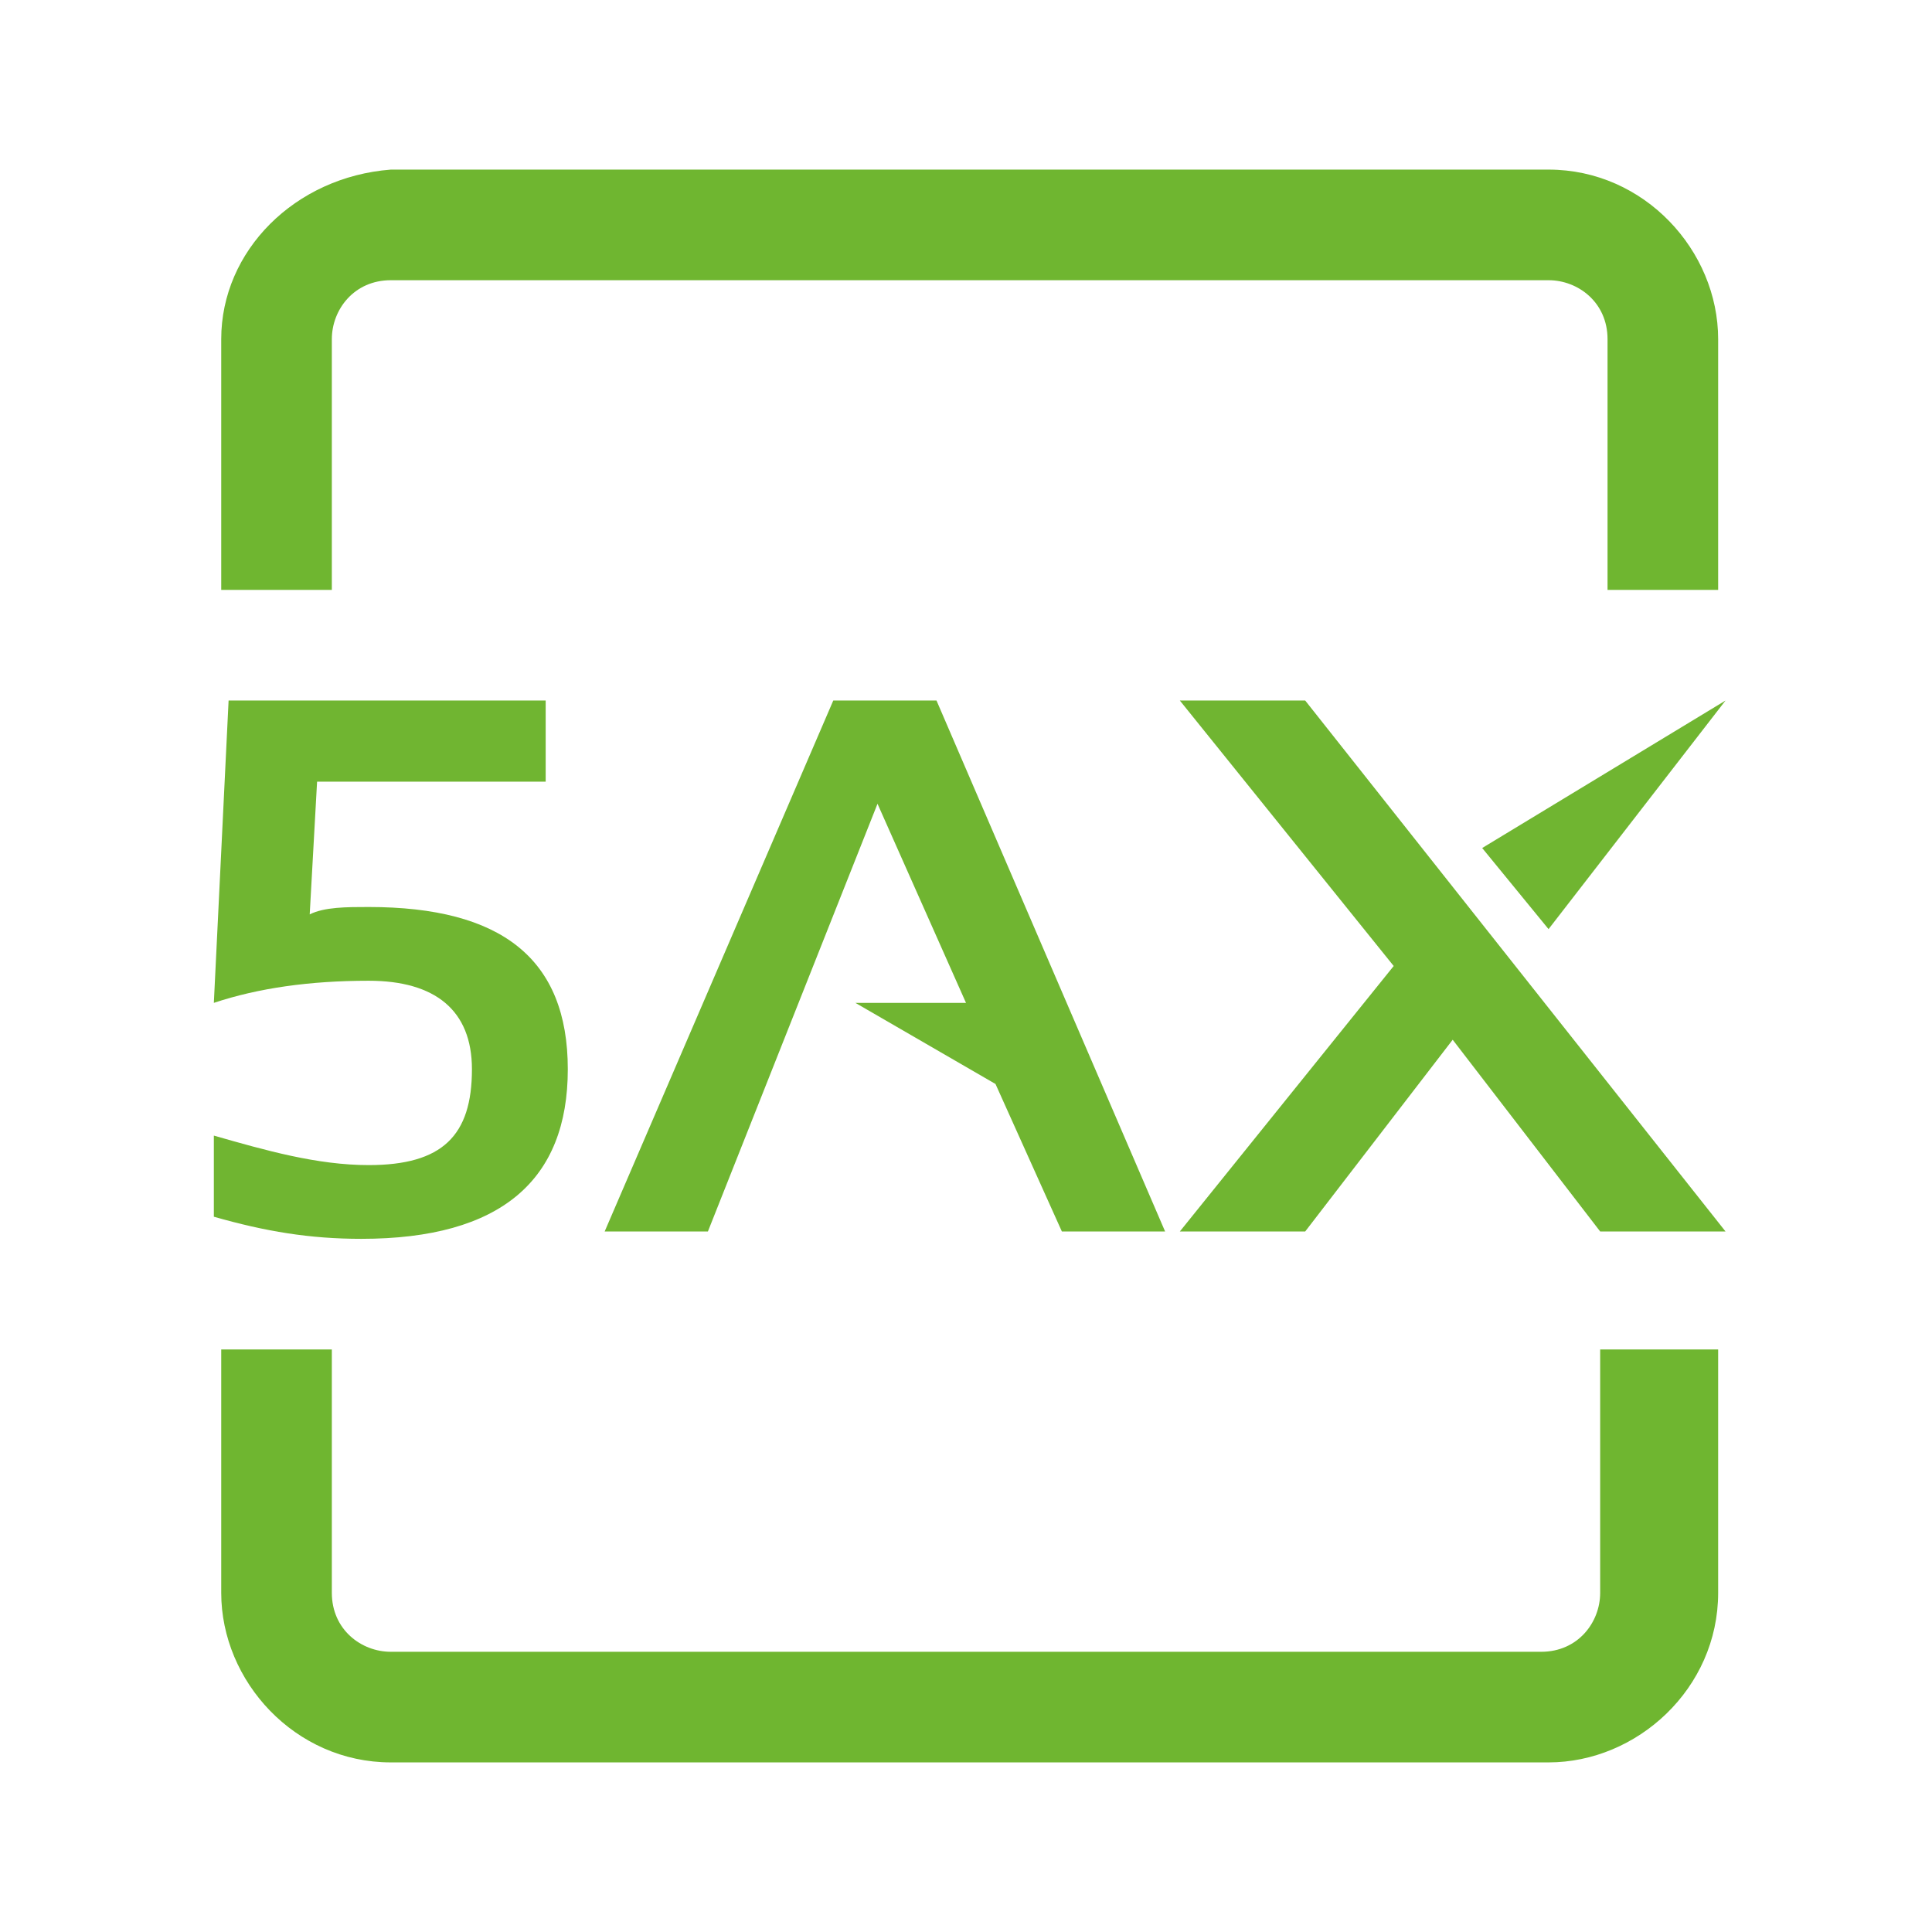
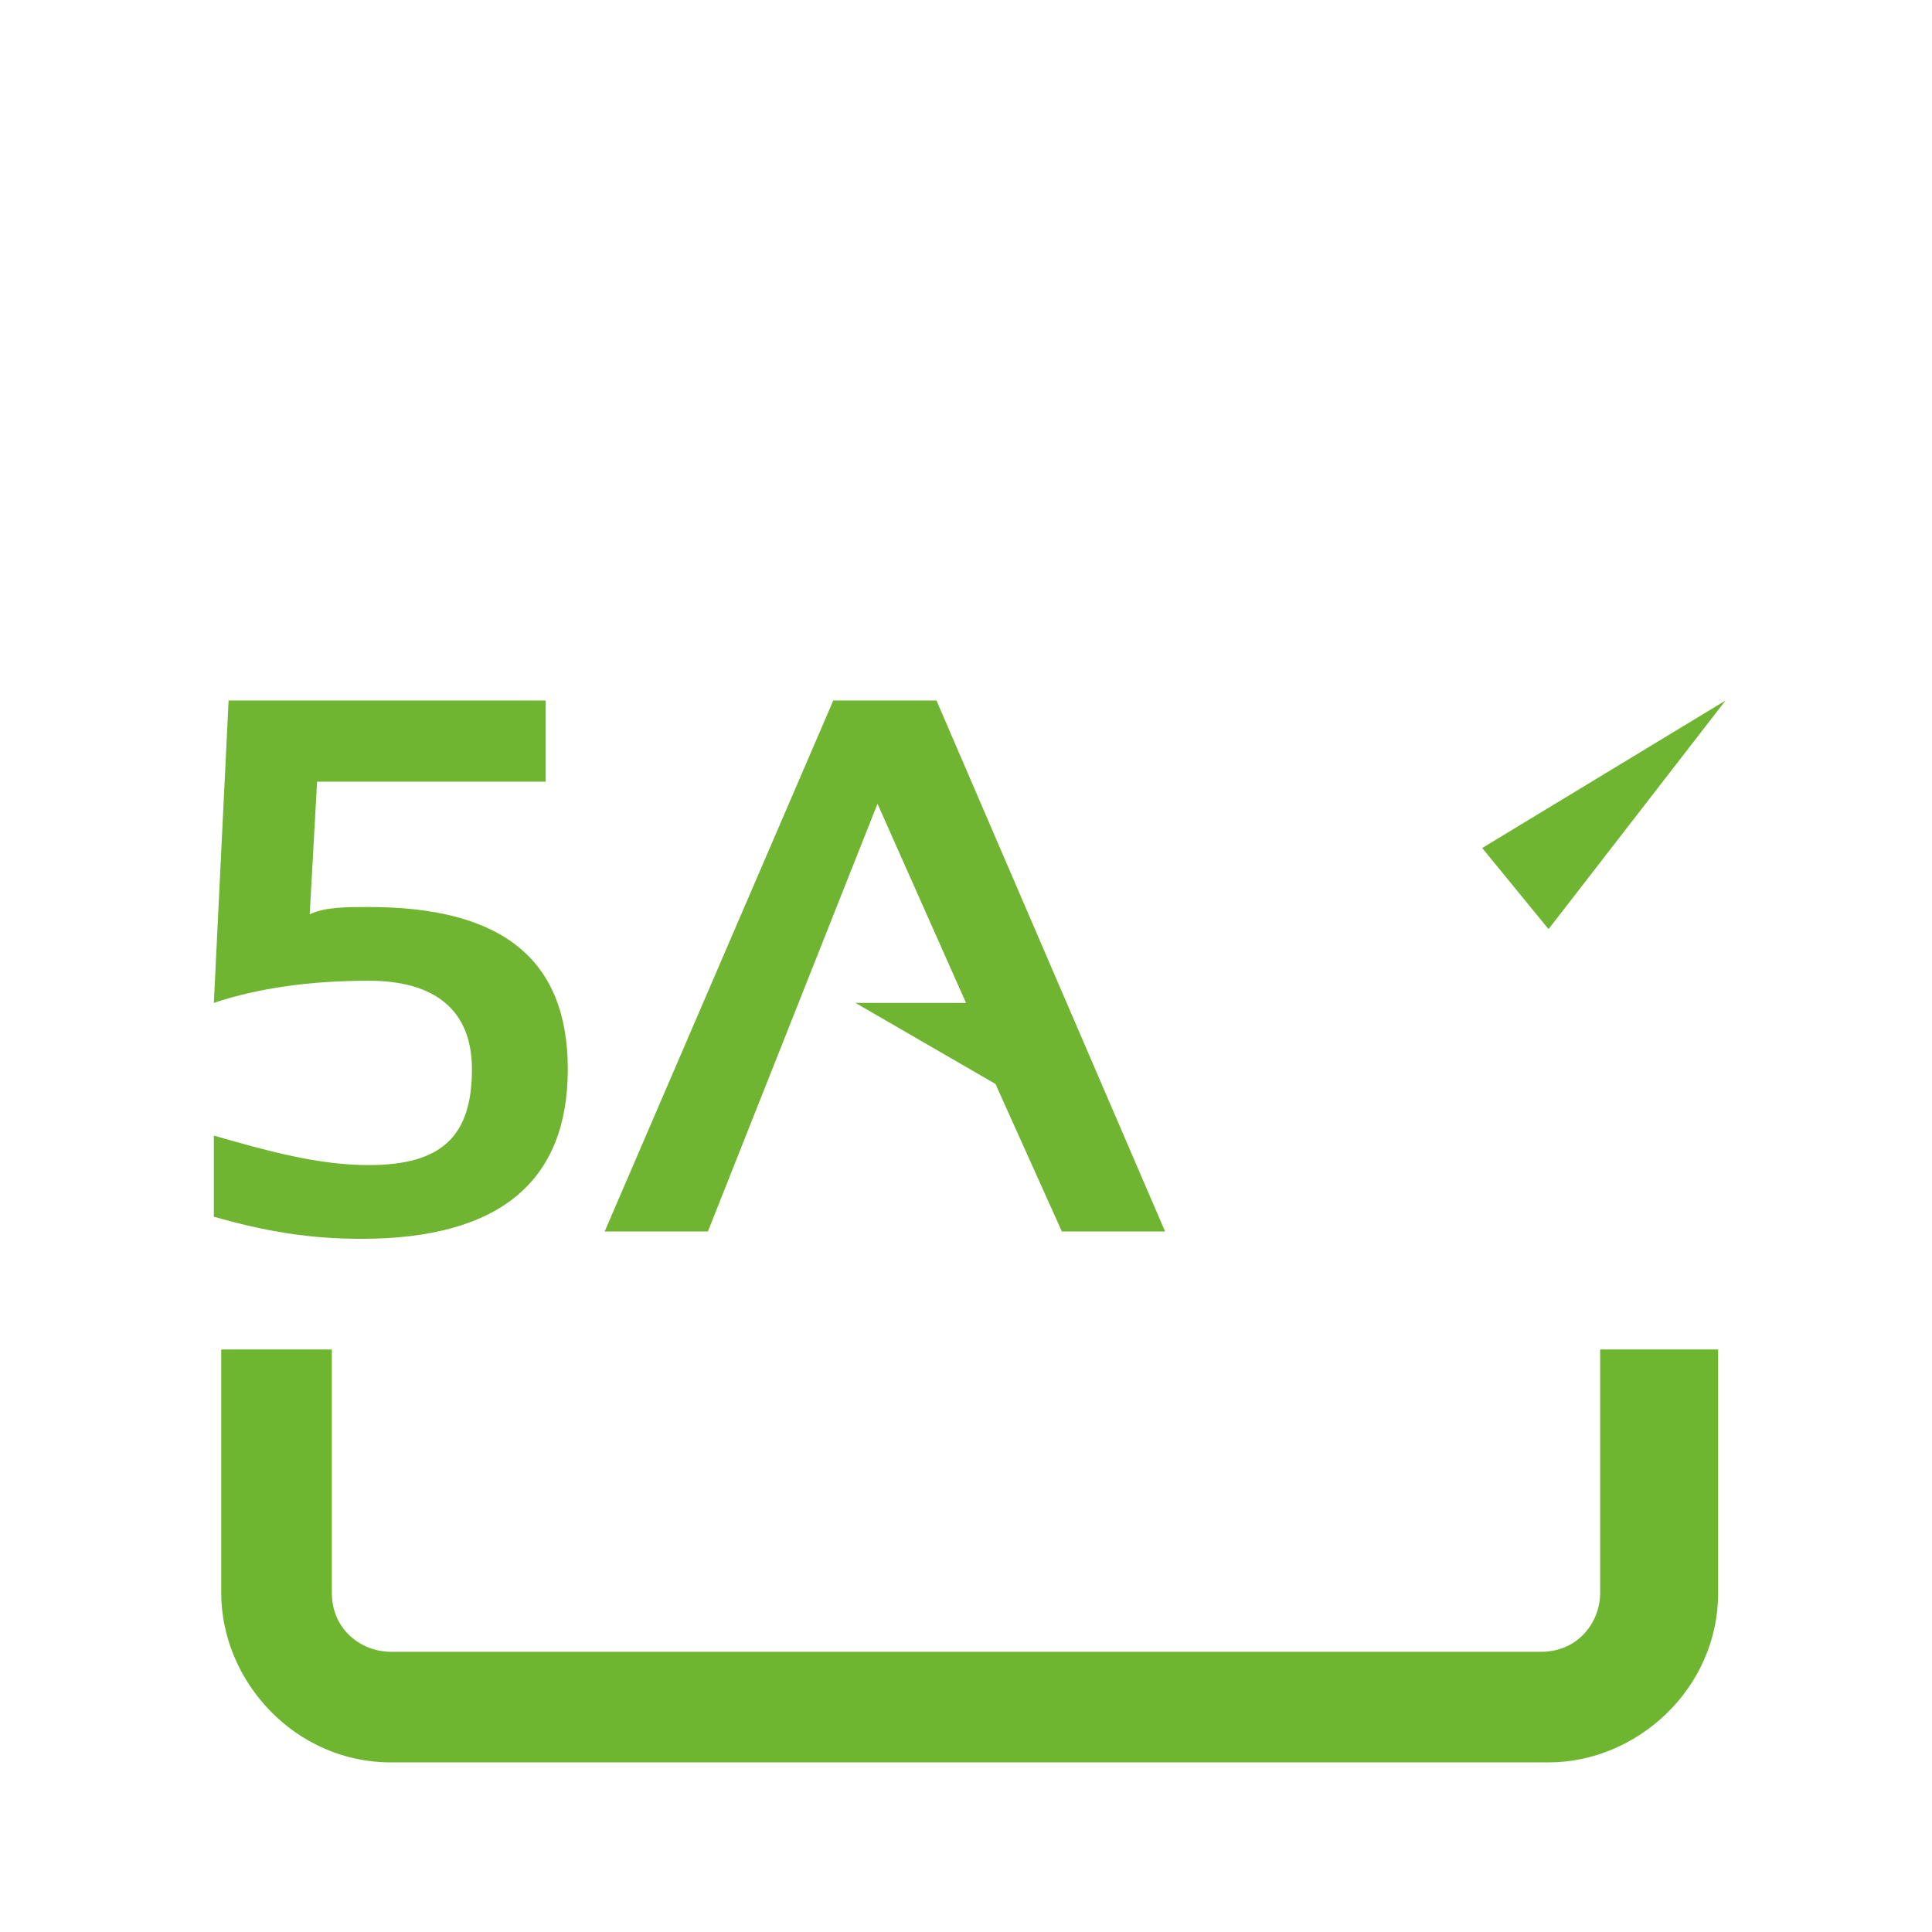
<svg xmlns="http://www.w3.org/2000/svg" version="1.1" id="Warstwa_1" x="0px" y="0px" viewBox="0 0 26.2 26.2" style="enable-background:new 0 0 26.2 26.2;" xml:space="preserve" width="35" height="35">
  <style type="text/css">
	.st0{fill:#6FB630;}
	.st1{fill:#70B531;}
</style>
  <g>
-     <path class="st0" d="M4.5,8V4.6c0-0.4,0.3-0.8,0.8-0.8H21c0.4,0,0.8,0.3,0.8,0.8V8h1.5V4.6c0-1.2-1-2.3-2.3-2.3H5.3   C4,2.4,3,3.4,3,4.6V8H4.5z" />
    <path class="st0" d="M21.7,18.3v3.3c0,0.4-0.3,0.8-0.8,0.8H5.3c-0.4,0-0.8-0.3-0.8-0.8v-3.3H3v3.3c0,1.2,1,2.3,2.3,2.3H21   c1.2,0,2.3-1,2.3-2.3v-3.3H21.7z" />
  </g>
  <g>
    <path class="st1" d="M3.1,9.5h4.3v1.1H4.3l-0.1,1.8c0.2-0.1,0.5-0.1,0.8-0.1c1.8,0,2.7,0.7,2.7,2.2s-0.9,2.3-2.8,2.3   c-0.7,0-1.3-0.1-2-0.3v-1.1c0.7,0.2,1.4,0.4,2.1,0.4c1,0,1.4-0.4,1.4-1.3c0-0.8-0.5-1.2-1.4-1.2c-0.8,0-1.5,0.1-2.1,0.3L3.1,9.5z" />
-     <polygon class="st1" points="16,9.5 18.9,13.1 16,16.7 17.7,16.7 19.7,14.1 21.7,16.7 23.4,16.7 17.7,9.5  " />
    <polygon class="st1" points="12.7,9.5 11.3,9.5 8.2,16.7 9.6,16.7 11.9,10.9 13.1,13.6 11.6,13.6 13.5,14.7 14.4,16.7 15.8,16.7     " />
    <polygon class="st1" points="20.1,11.5 21,12.6 23.4,9.5  " />
  </g>
</svg>